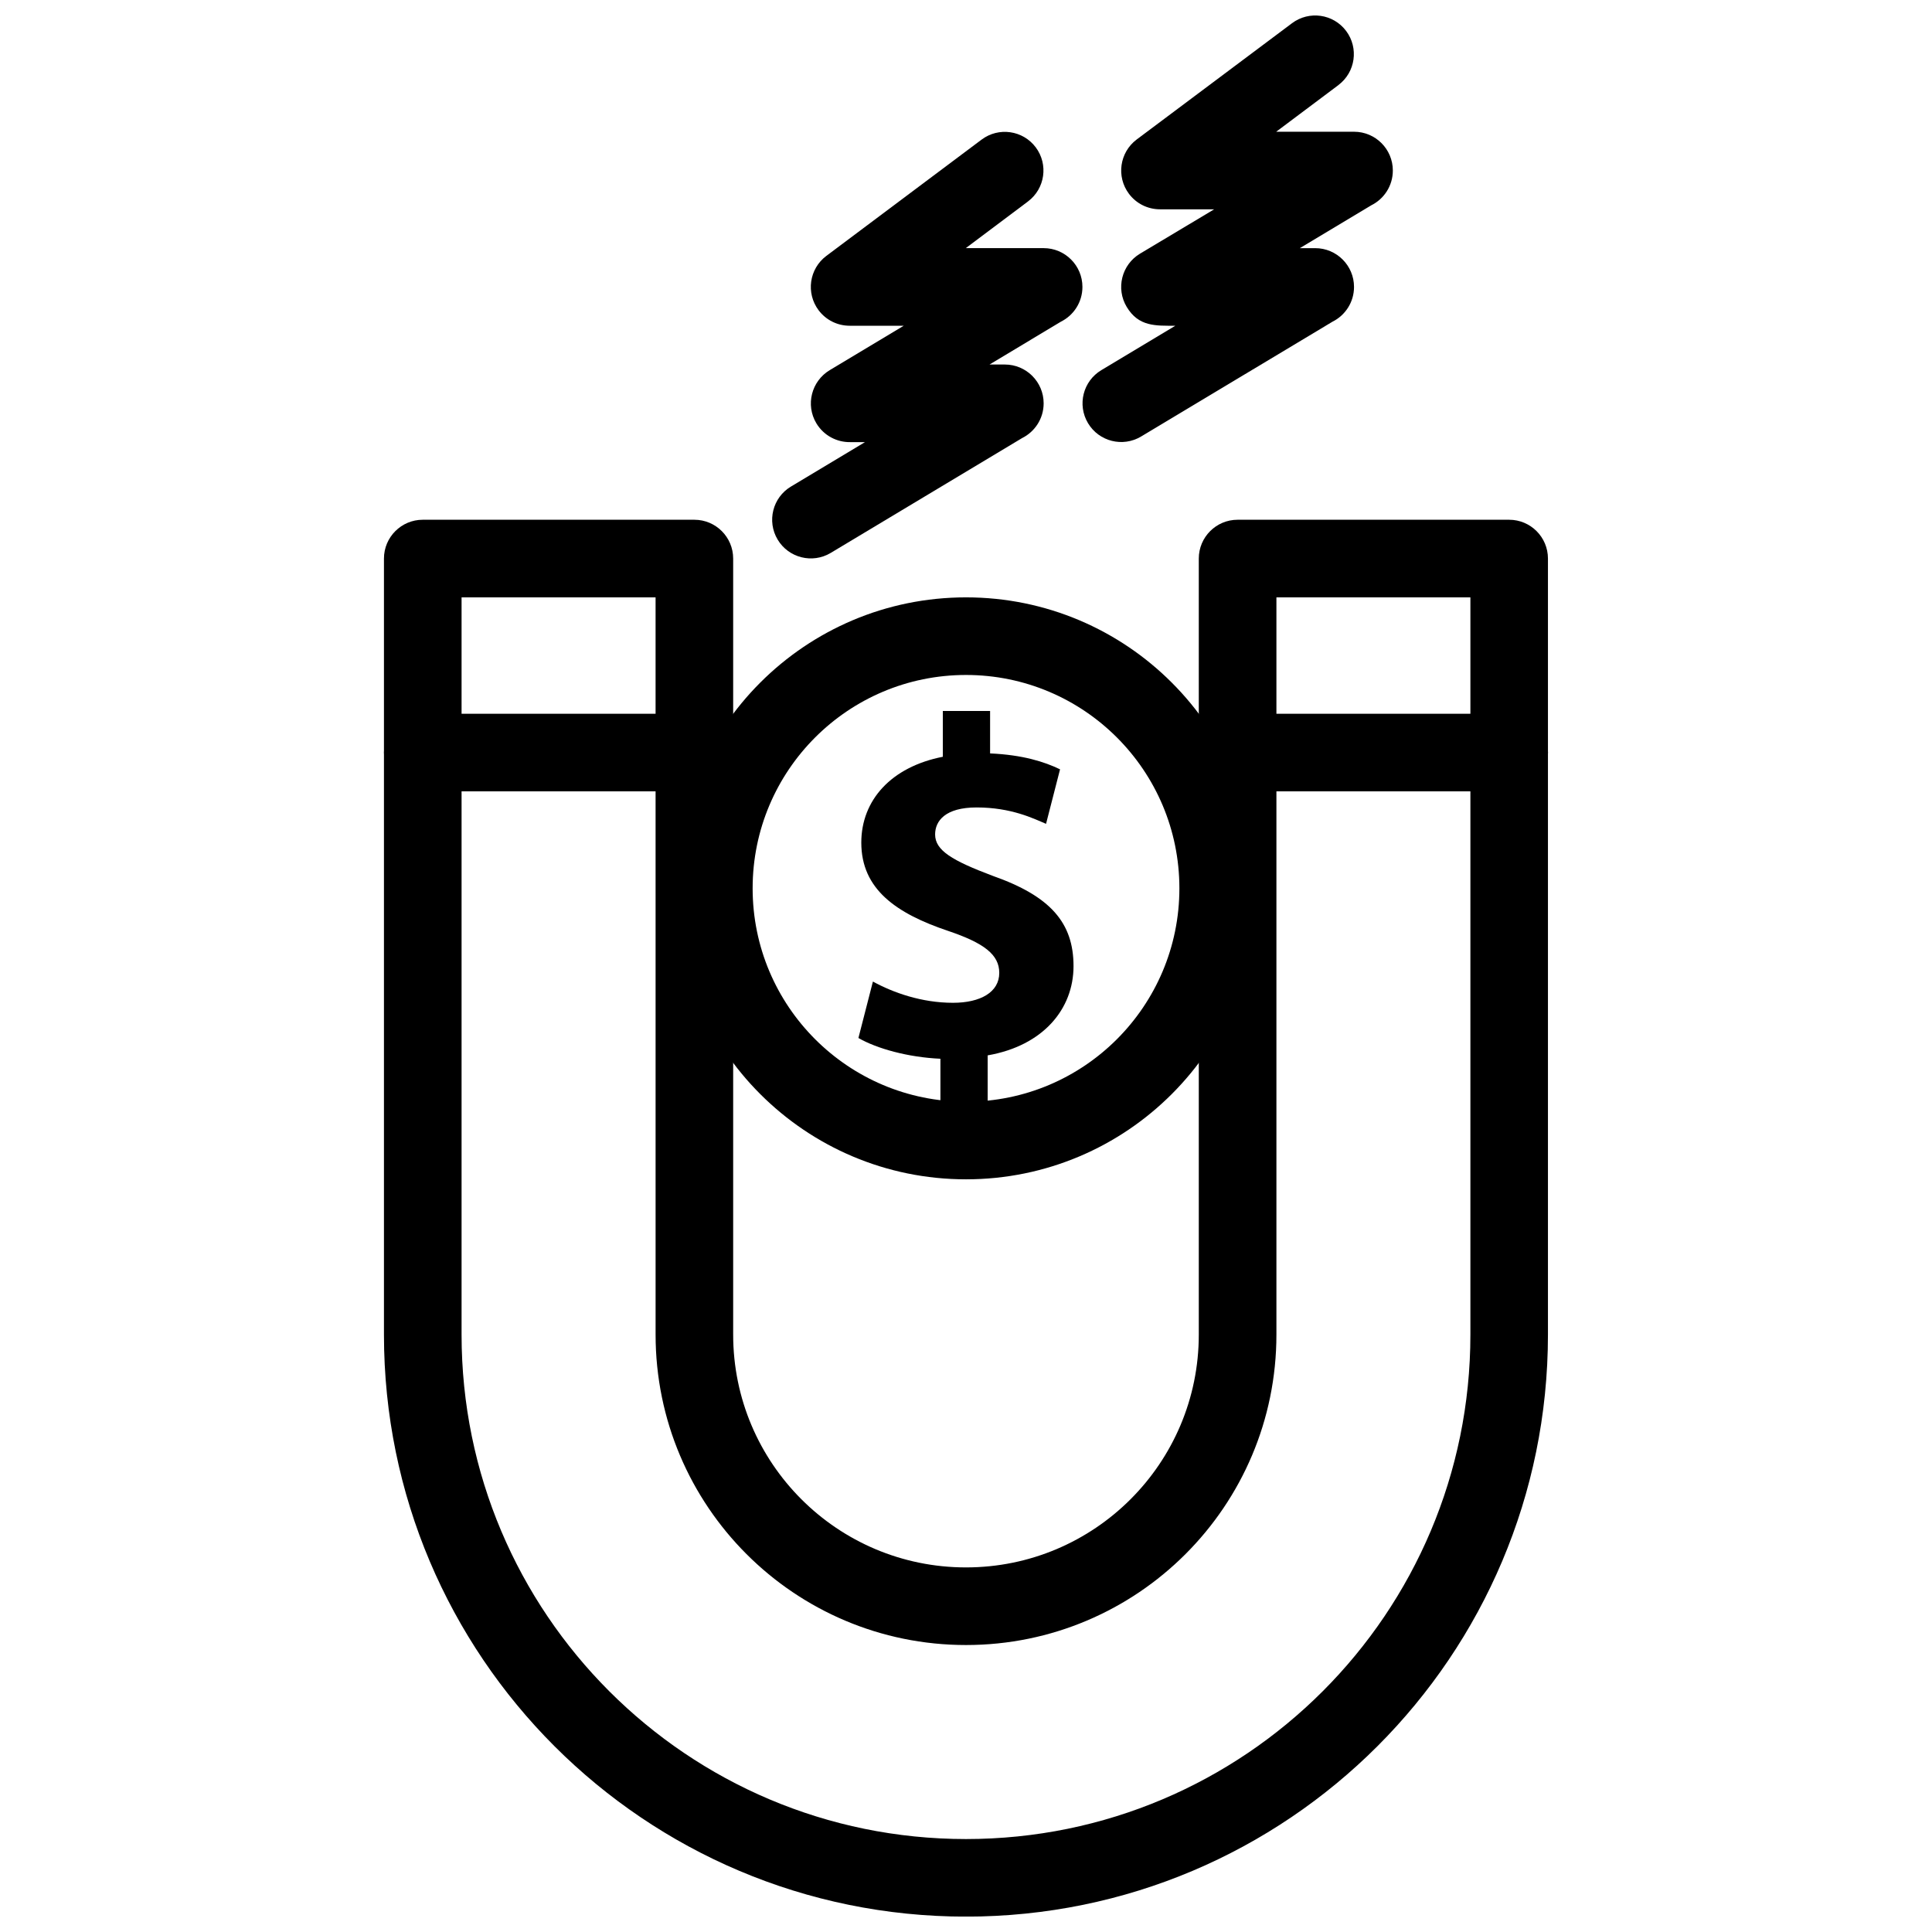
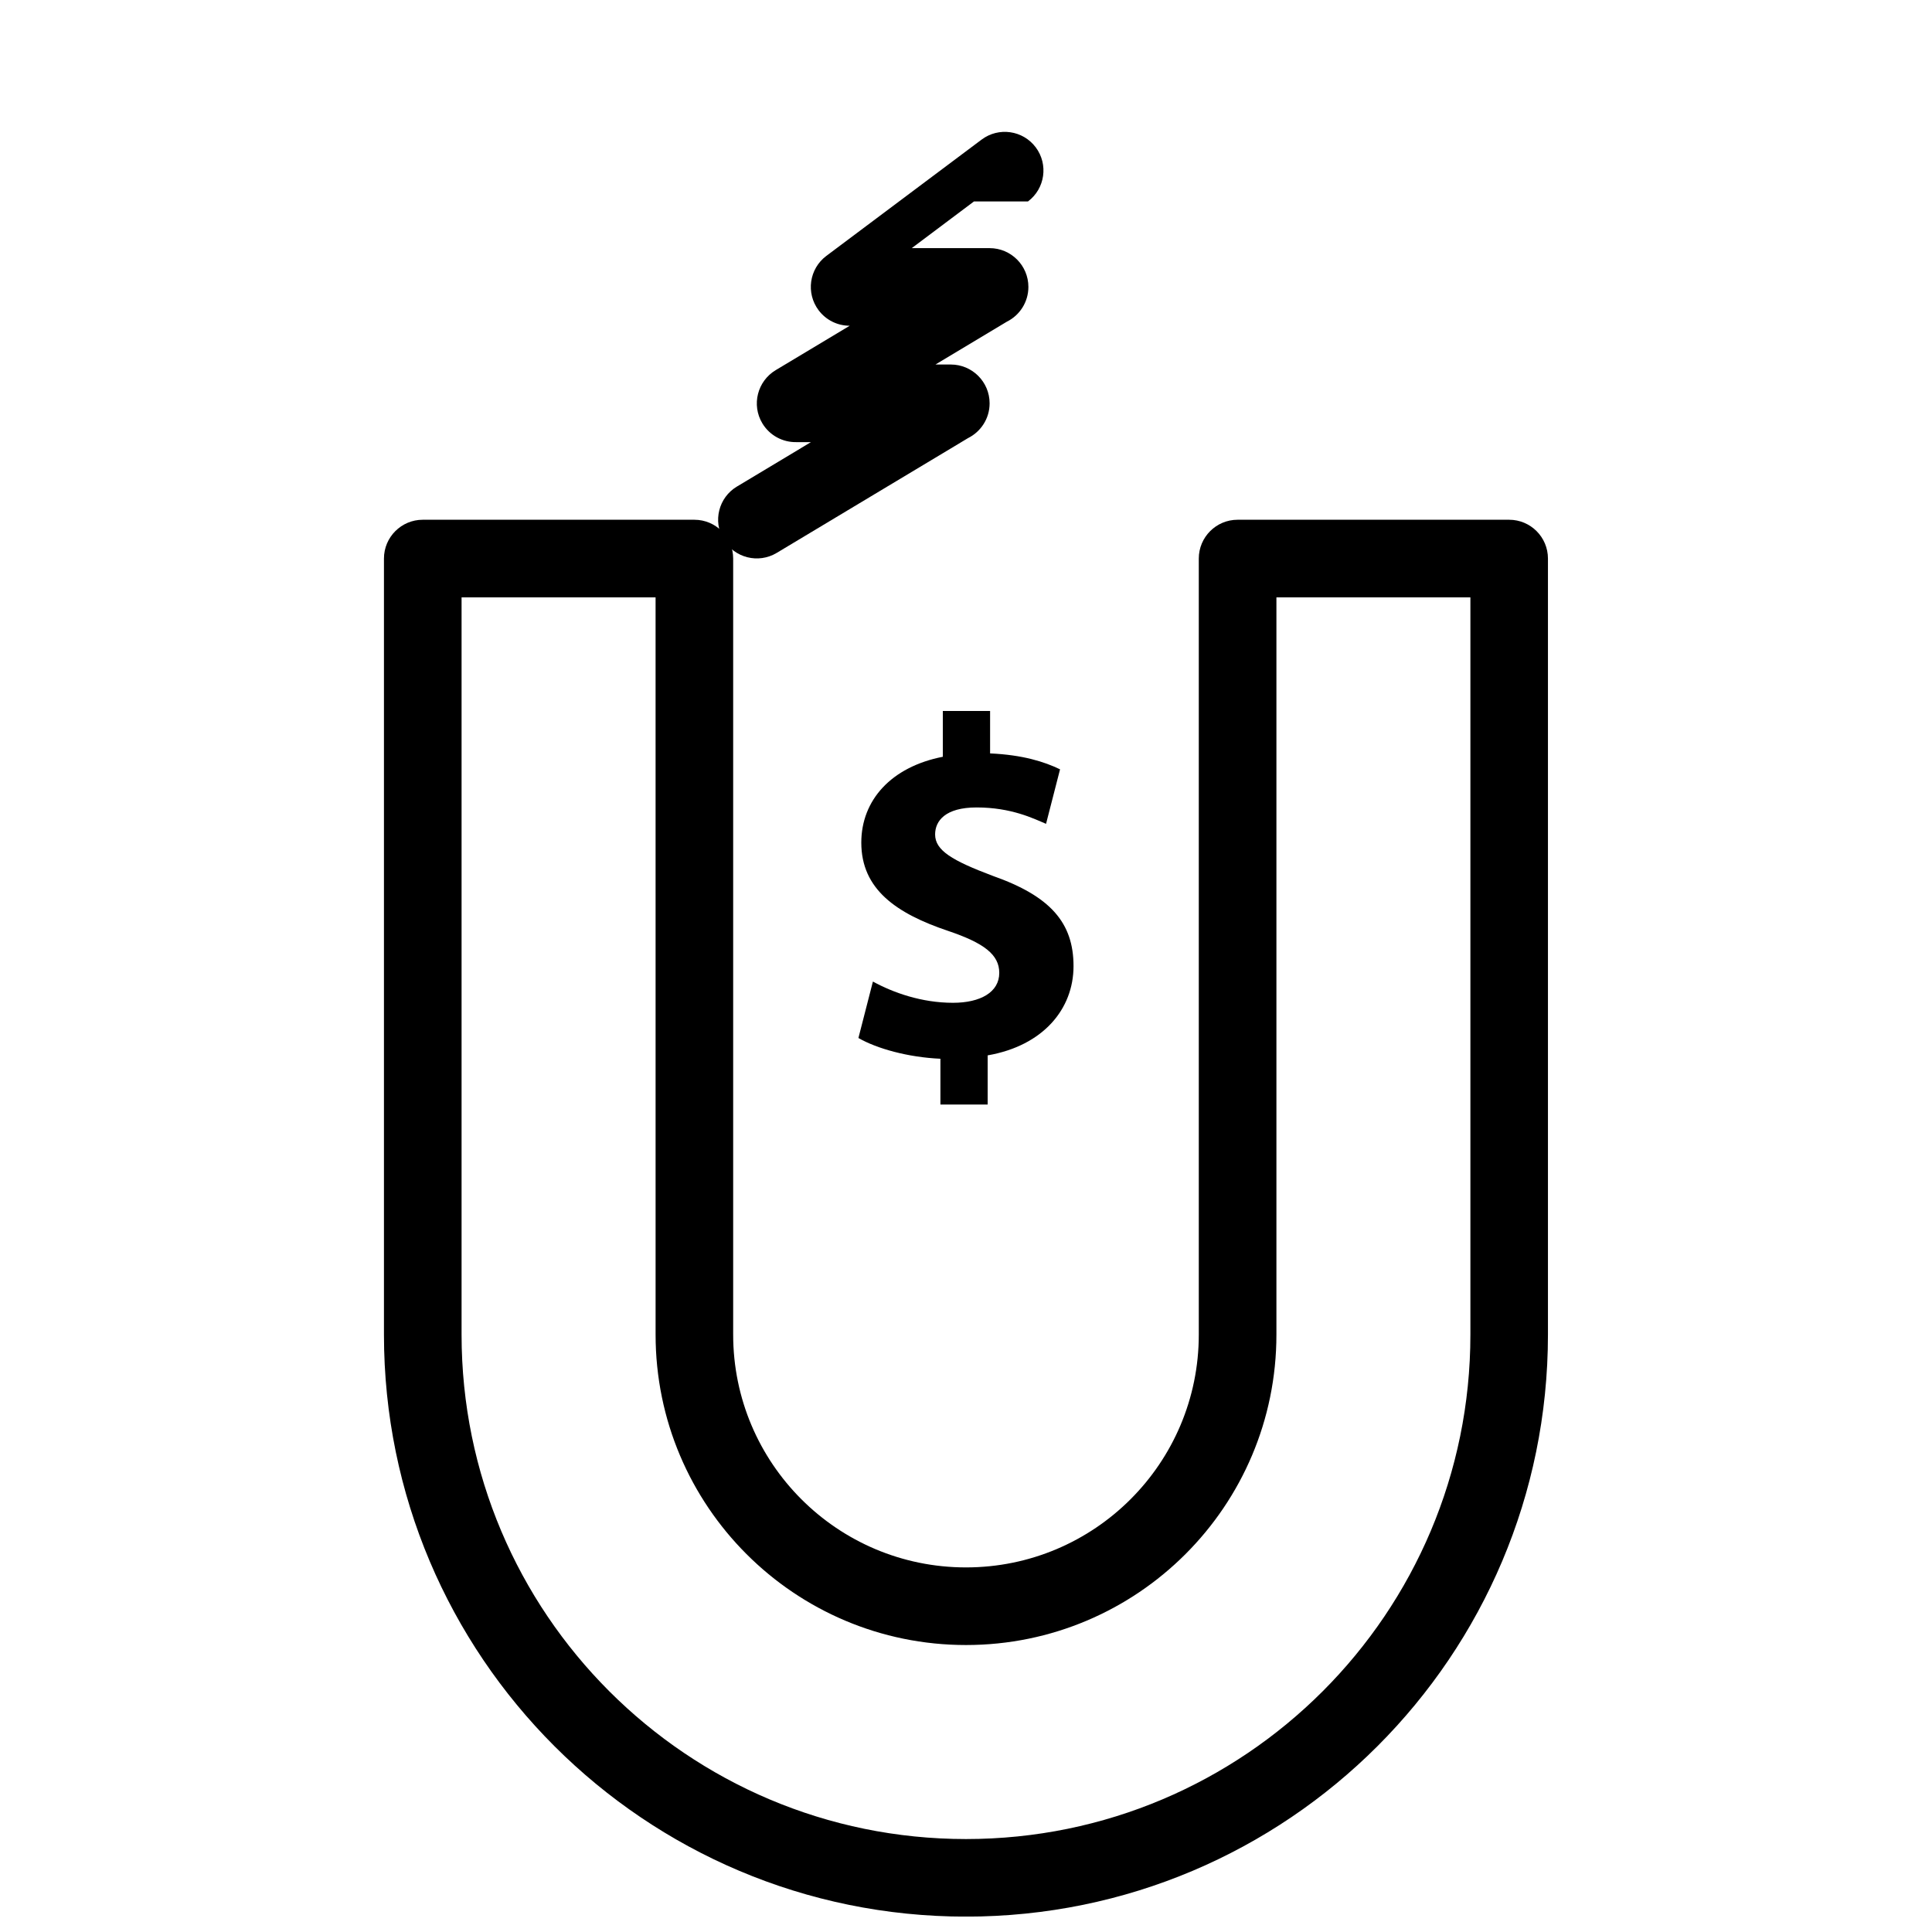
<svg xmlns="http://www.w3.org/2000/svg" width="800px" height="800px" version="1.1" viewBox="144 144 512 512">
  <defs>
    <clipPath id="b">
      <path d="m245 281h310v370.9h-310z" />
    </clipPath>
    <clipPath id="a">
      <path d="m430 148.09h84v113.91h-84z" />
    </clipPath>
  </defs>
  <g clip-path="url(#b)">
    <path d="m256.04 281.74h71.977c5.68 0 10.281 4.606 10.281 10.285v205.66c0 34.074 27.625 61.695 61.695 61.695 34.07 0 61.699-27.629 61.699-61.695v-205.66c0-5.68 4.606-10.285 10.281-10.285h71.969c5.68 0 10.281 4.606 10.281 10.285v205.66c0 85.18-69.047 154.24-154.23 154.24-85.184 0-154.24-69.055-154.24-154.24v-205.66c0-5.68 4.606-10.285 10.281-10.285zm61.695 20.566h-51.414v195.38c0 73.828 59.848 133.68 133.68 133.68s133.67-59.848 133.67-133.68v-195.38h-51.406v195.38c0 45.426-36.836 82.262-82.262 82.262-45.43 0-82.262-36.832-82.262-82.262z" />
  </g>
  <path d="m393.22 436.72v-12.141c-8.566-0.383-16.871-2.688-21.73-5.5l3.84-14.957c5.367 2.938 12.91 5.629 21.215 5.629 7.289 0 12.27-2.812 12.27-7.93 0-4.859-4.086-7.926-13.551-11.121-13.684-4.606-23.012-10.996-23.012-23.395 0-11.254 7.926-20.074 21.605-22.754v-12.141l12.527 0.004v11.246c8.566 0.383 14.32 2.176 18.539 4.219l-3.711 14.445c-3.32-1.406-9.203-4.344-18.41-4.344-8.305 0-10.988 3.578-10.988 7.156 0 4.219 4.465 6.91 15.332 10.996 15.219 5.367 21.348 12.398 21.348 23.898 0 11.375-8.051 21.098-22.754 23.652v13.035h-12.523z" fill-rule="evenodd" />
-   <path d="m456.55 379.42c0-31.23-25.316-56.547-56.547-56.547s-56.547 25.316-56.547 56.547 25.316 56.547 56.547 56.547 56.547-25.316 56.547-56.547zm20.566 0c0 42.586-34.527 77.113-77.113 77.113s-77.113-34.523-77.113-77.113c0-42.586 34.527-77.113 77.113-77.113s77.113 34.527 77.113 77.113z" />
-   <path d="m256.04 333.15c-5.68 0-10.281 4.606-10.281 10.281 0 5.68 4.606 10.285 10.281 10.285h71.977c5.68 0 10.281-4.606 10.281-10.285 0-5.68-4.606-10.281-10.281-10.281z" />
-   <path d="m471.98 333.15c-5.68 0-10.281 4.606-10.281 10.281 0 5.68 4.606 10.285 10.281 10.285h71.973c5.68 0 10.281-4.606 10.281-10.285 0-5.68-4.606-10.281-10.281-10.281z" />
  <g clip-path="url(#a)">
-     <path d="m498.69 166.54c4.523-3.394 5.441-9.816 2.047-14.34-3.394-4.527-9.816-5.441-14.34-2.047l-41.156 30.809c-4.543 3.406-5.465 9.852-2.059 14.395 1.953 2.606 4.992 4.113 8.246 4.113h14.34l-19.652 11.754c-4.867 2.922-6.449 9.238-3.527 14.109 3.164 5.273 7.664 4.992 12.891 4.992l-19.609 11.766c-4.859 2.906-6.441 9.203-3.535 14.059 2.906 4.859 9.203 6.441 14.059 3.535l50.715-30.426c3.391-1.68 5.719-5.176 5.719-9.215 0-5.676-4.606-10.281-10.285-10.281h-4.074l18.93-11.355c3.387-1.684 5.715-5.176 5.715-9.215 0-5.68-4.606-10.281-10.281-10.281h-20.633l16.492-12.363z" />
-   </g>
-   <path d="m416.43 197.38c4.523-3.394 5.441-9.816 2.047-14.34-3.394-4.523-9.816-5.441-14.34-2.047l-41.148 30.824c-4.543 3.406-5.461 9.852-2.055 14.395 1.957 2.609 4.992 4.113 8.25 4.113h14.32l-19.605 11.762c-4.867 2.922-6.477 9.219-3.555 14.09 1.965 3.273 5.457 5.059 9.02 4.992h3.867l-19.613 11.77c-4.859 2.906-6.441 9.203-3.535 14.059 2.906 4.859 9.203 6.441 14.059 3.535l50.715-30.43c3.391-1.684 5.719-5.176 5.719-9.215 0-5.68-4.606-10.285-10.285-10.285h-4.062l18.91-11.348c3.387-1.68 5.715-5.176 5.715-9.215 0-5.676-4.606-10.281-10.281-10.281h-20.633l16.5-12.379z" />
+     </g>
+   <path d="m416.43 197.38c4.523-3.394 5.441-9.816 2.047-14.34-3.394-4.523-9.816-5.441-14.34-2.047l-41.148 30.824c-4.543 3.406-5.461 9.852-2.055 14.395 1.957 2.609 4.992 4.113 8.25 4.113l-19.605 11.762c-4.867 2.922-6.477 9.219-3.555 14.09 1.965 3.273 5.457 5.059 9.02 4.992h3.867l-19.613 11.77c-4.859 2.906-6.441 9.203-3.535 14.059 2.906 4.859 9.203 6.441 14.059 3.535l50.715-30.43c3.391-1.684 5.719-5.176 5.719-9.215 0-5.68-4.606-10.285-10.285-10.285h-4.062l18.91-11.348c3.387-1.68 5.715-5.176 5.715-9.215 0-5.676-4.606-10.281-10.281-10.281h-20.633l16.5-12.379z" />
</svg>